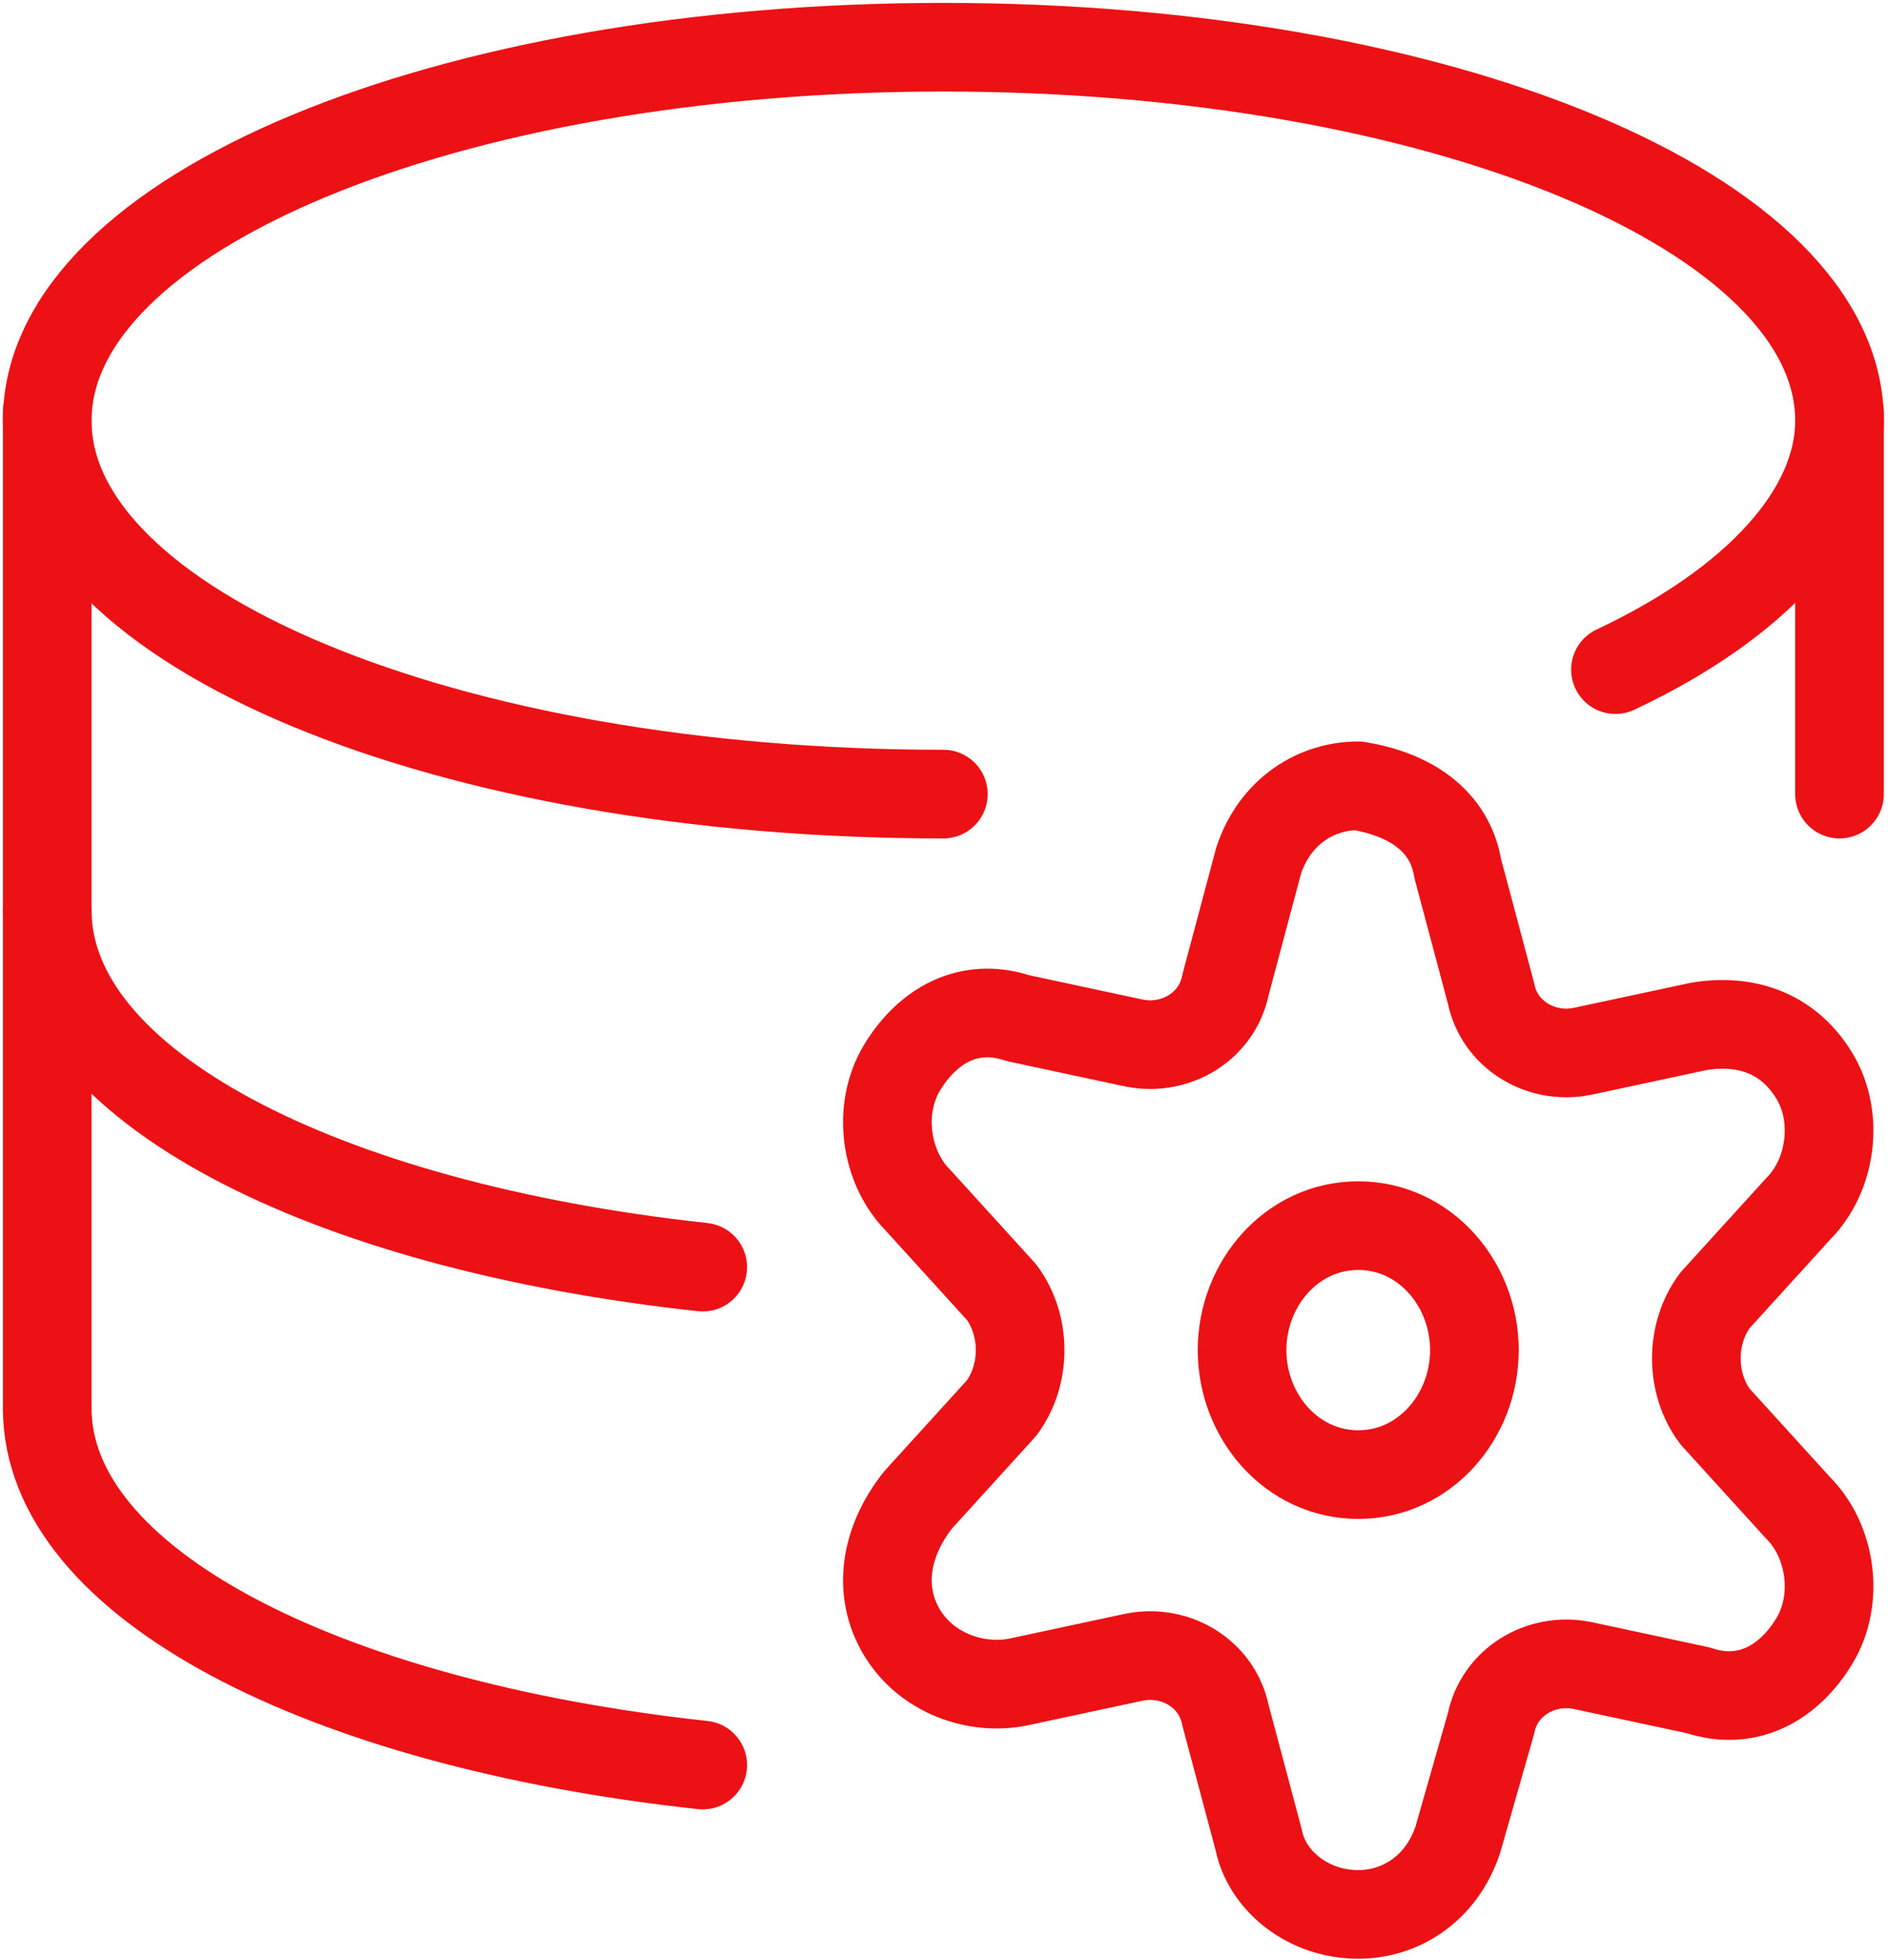
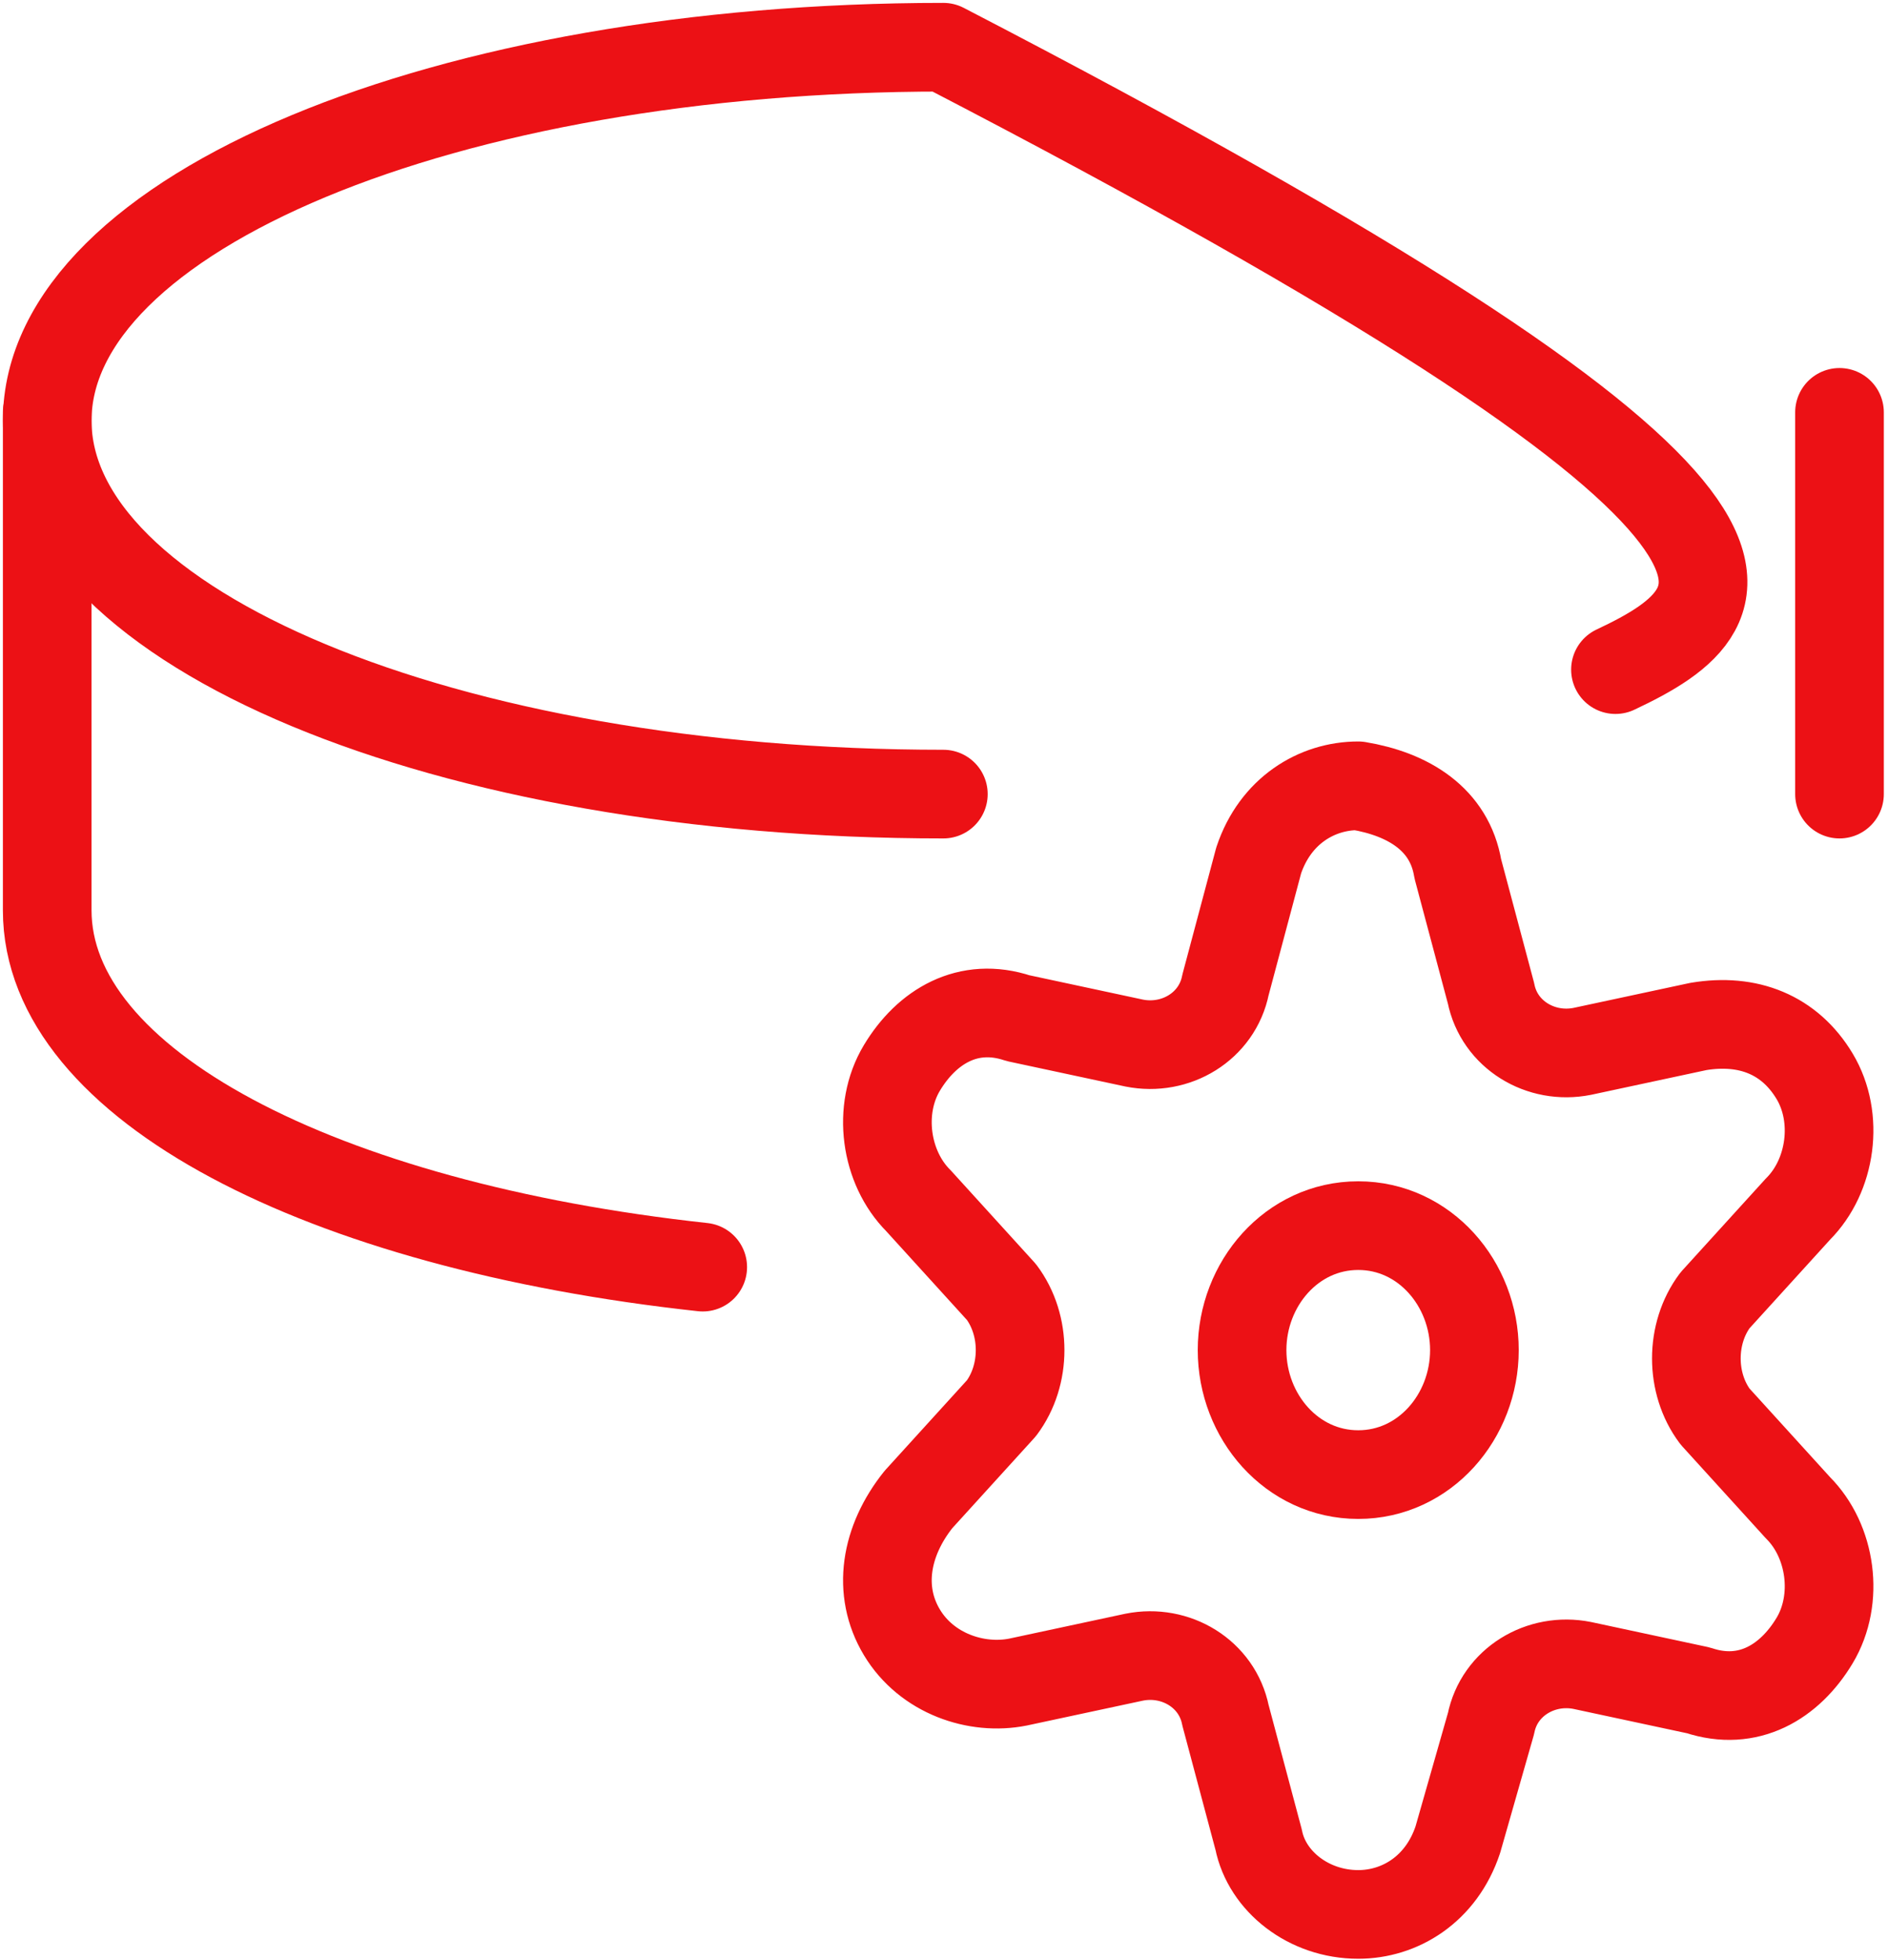
<svg xmlns="http://www.w3.org/2000/svg" width="394" height="409" viewBox="0 0 394 409" fill="none">
-   <path d="M196.866 165.697C92.969 165.697 9.853 131.065 9.853 87.775C9.853 44.485 92.969 9.853 196.866 9.853C300.762 9.853 383.879 44.485 383.879 87.775C383.879 106.822 366.563 125.87 337.125 139.723" stroke="#EC1115" stroke-width="18.5" stroke-linecap="round" stroke-linejoin="round" />
+   <path d="M196.866 165.697C92.969 165.697 9.853 131.065 9.853 87.775C9.853 44.485 92.969 9.853 196.866 9.853C383.879 106.822 366.563 125.87 337.125 139.723" stroke="#EC1115" stroke-width="18.5" stroke-linecap="round" stroke-linejoin="round" />
  <path d="M383.878 165.697V86.043" stroke="#EC1115" stroke-width="18.5" stroke-linecap="round" stroke-linejoin="round" />
  <path d="M9.853 86.043V189.94C9.853 226.303 66.996 255.74 146.649 264.398" stroke="#EC1115" stroke-width="18.5" stroke-linecap="round" stroke-linejoin="round" />
-   <path d="M9.853 189.94V293.836C9.853 330.199 66.996 359.637 146.649 368.295" stroke="#EC1115" stroke-width="18.5" stroke-linecap="round" stroke-linejoin="round" />
  <path d="M283.446 307.688C297.299 307.688 307.689 295.567 307.689 281.714C307.689 267.861 297.299 255.74 283.446 255.74C269.593 255.74 259.204 267.861 259.204 281.714C259.204 295.567 269.593 307.688 283.446 307.688Z" stroke="#EC1115" stroke-width="18.5" stroke-linecap="round" stroke-linejoin="round" />
  <path d="M304.225 181.282L311.151 207.256C312.883 215.914 321.541 221.108 330.199 219.377L354.441 214.182C364.831 212.45 373.489 215.914 378.683 224.572C383.878 233.23 382.147 245.351 375.22 252.277L357.904 271.325C352.709 278.251 352.709 288.641 357.904 295.567L375.22 314.615C382.147 321.541 383.878 333.663 378.683 342.321C373.489 350.979 364.831 356.173 354.441 352.71L330.199 347.515C321.541 345.784 312.883 350.979 311.151 359.637L304.225 383.879C300.761 394.269 292.103 399.463 283.445 399.463C273.056 399.463 264.398 392.537 262.666 383.879L255.74 357.905C254.008 349.247 245.35 344.052 236.692 345.784L212.45 350.979C203.792 352.71 193.402 349.247 188.207 340.589C183.012 331.931 184.744 321.541 191.67 312.883L208.986 293.836C214.181 286.909 214.181 276.52 208.986 269.593L191.67 250.546C184.744 243.619 183.012 231.498 188.207 222.84C193.402 214.182 202.06 208.987 212.45 212.45L236.692 217.645C245.35 219.377 254.008 214.182 255.74 205.524L262.666 179.55C266.129 169.16 274.787 163.966 283.445 163.966C293.835 165.697 302.493 170.892 304.225 181.282Z" stroke="#EC1115" stroke-width="18.5" stroke-linecap="round" stroke-linejoin="round" />
</svg>